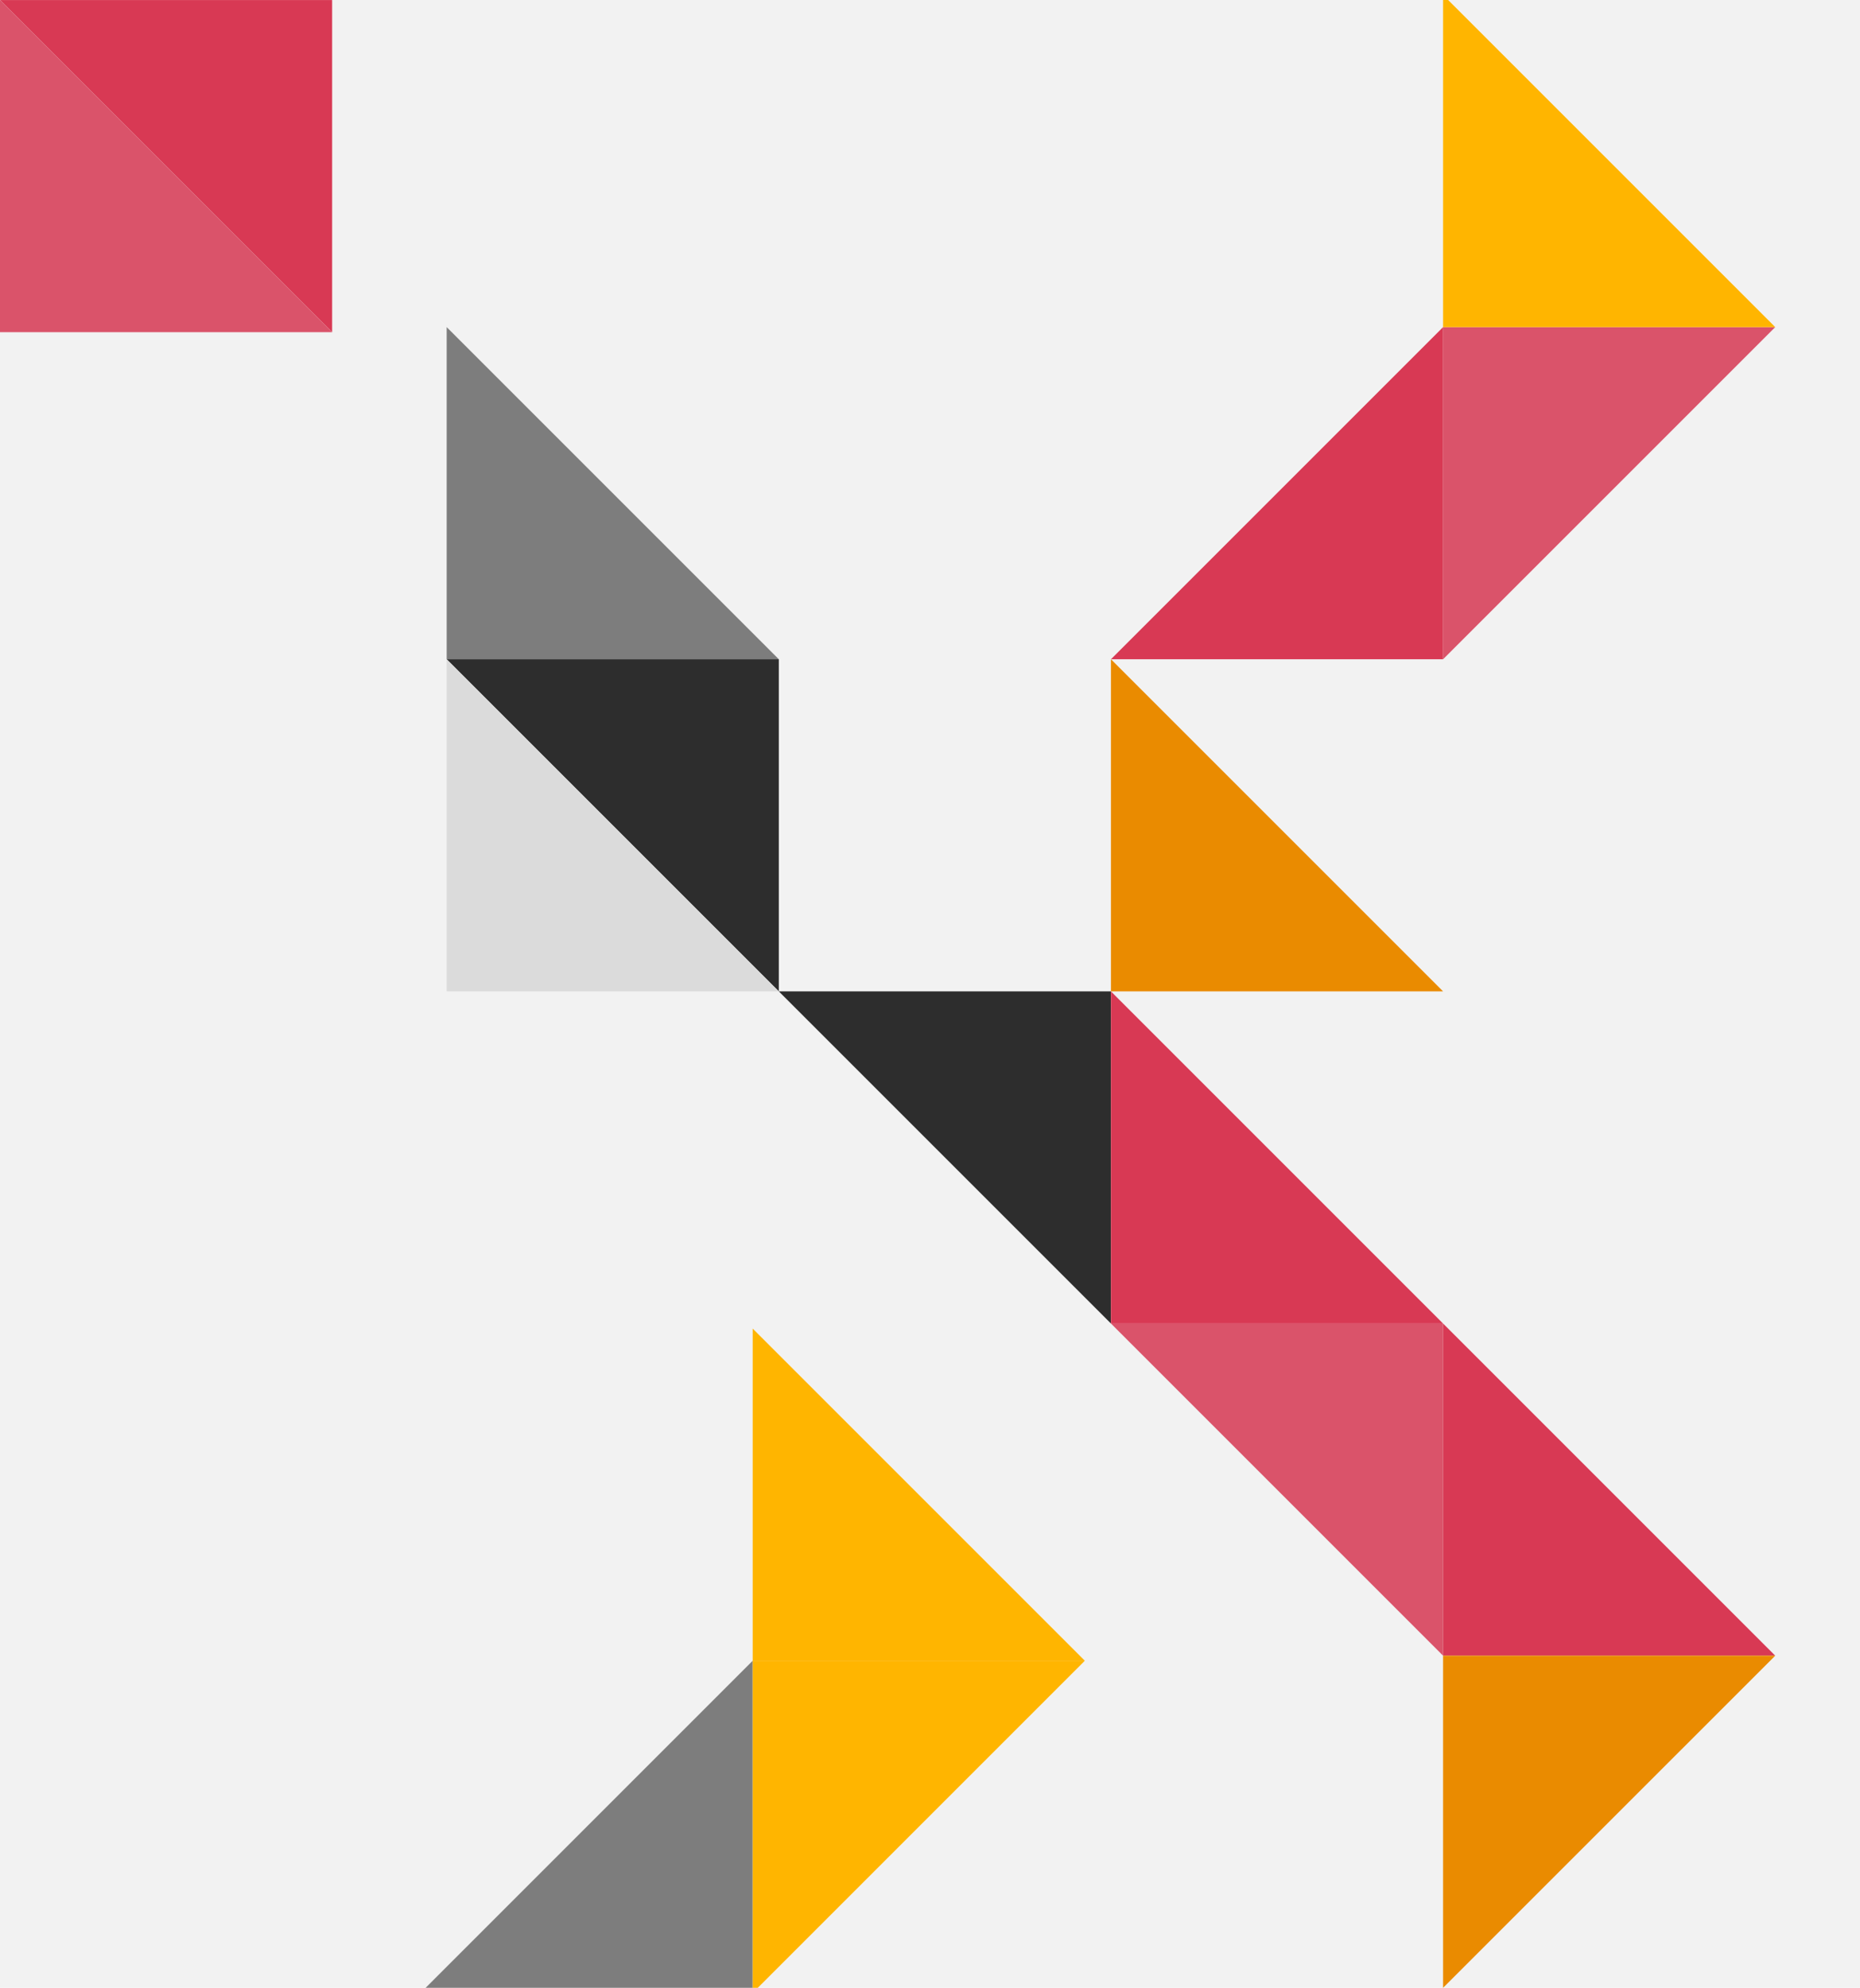
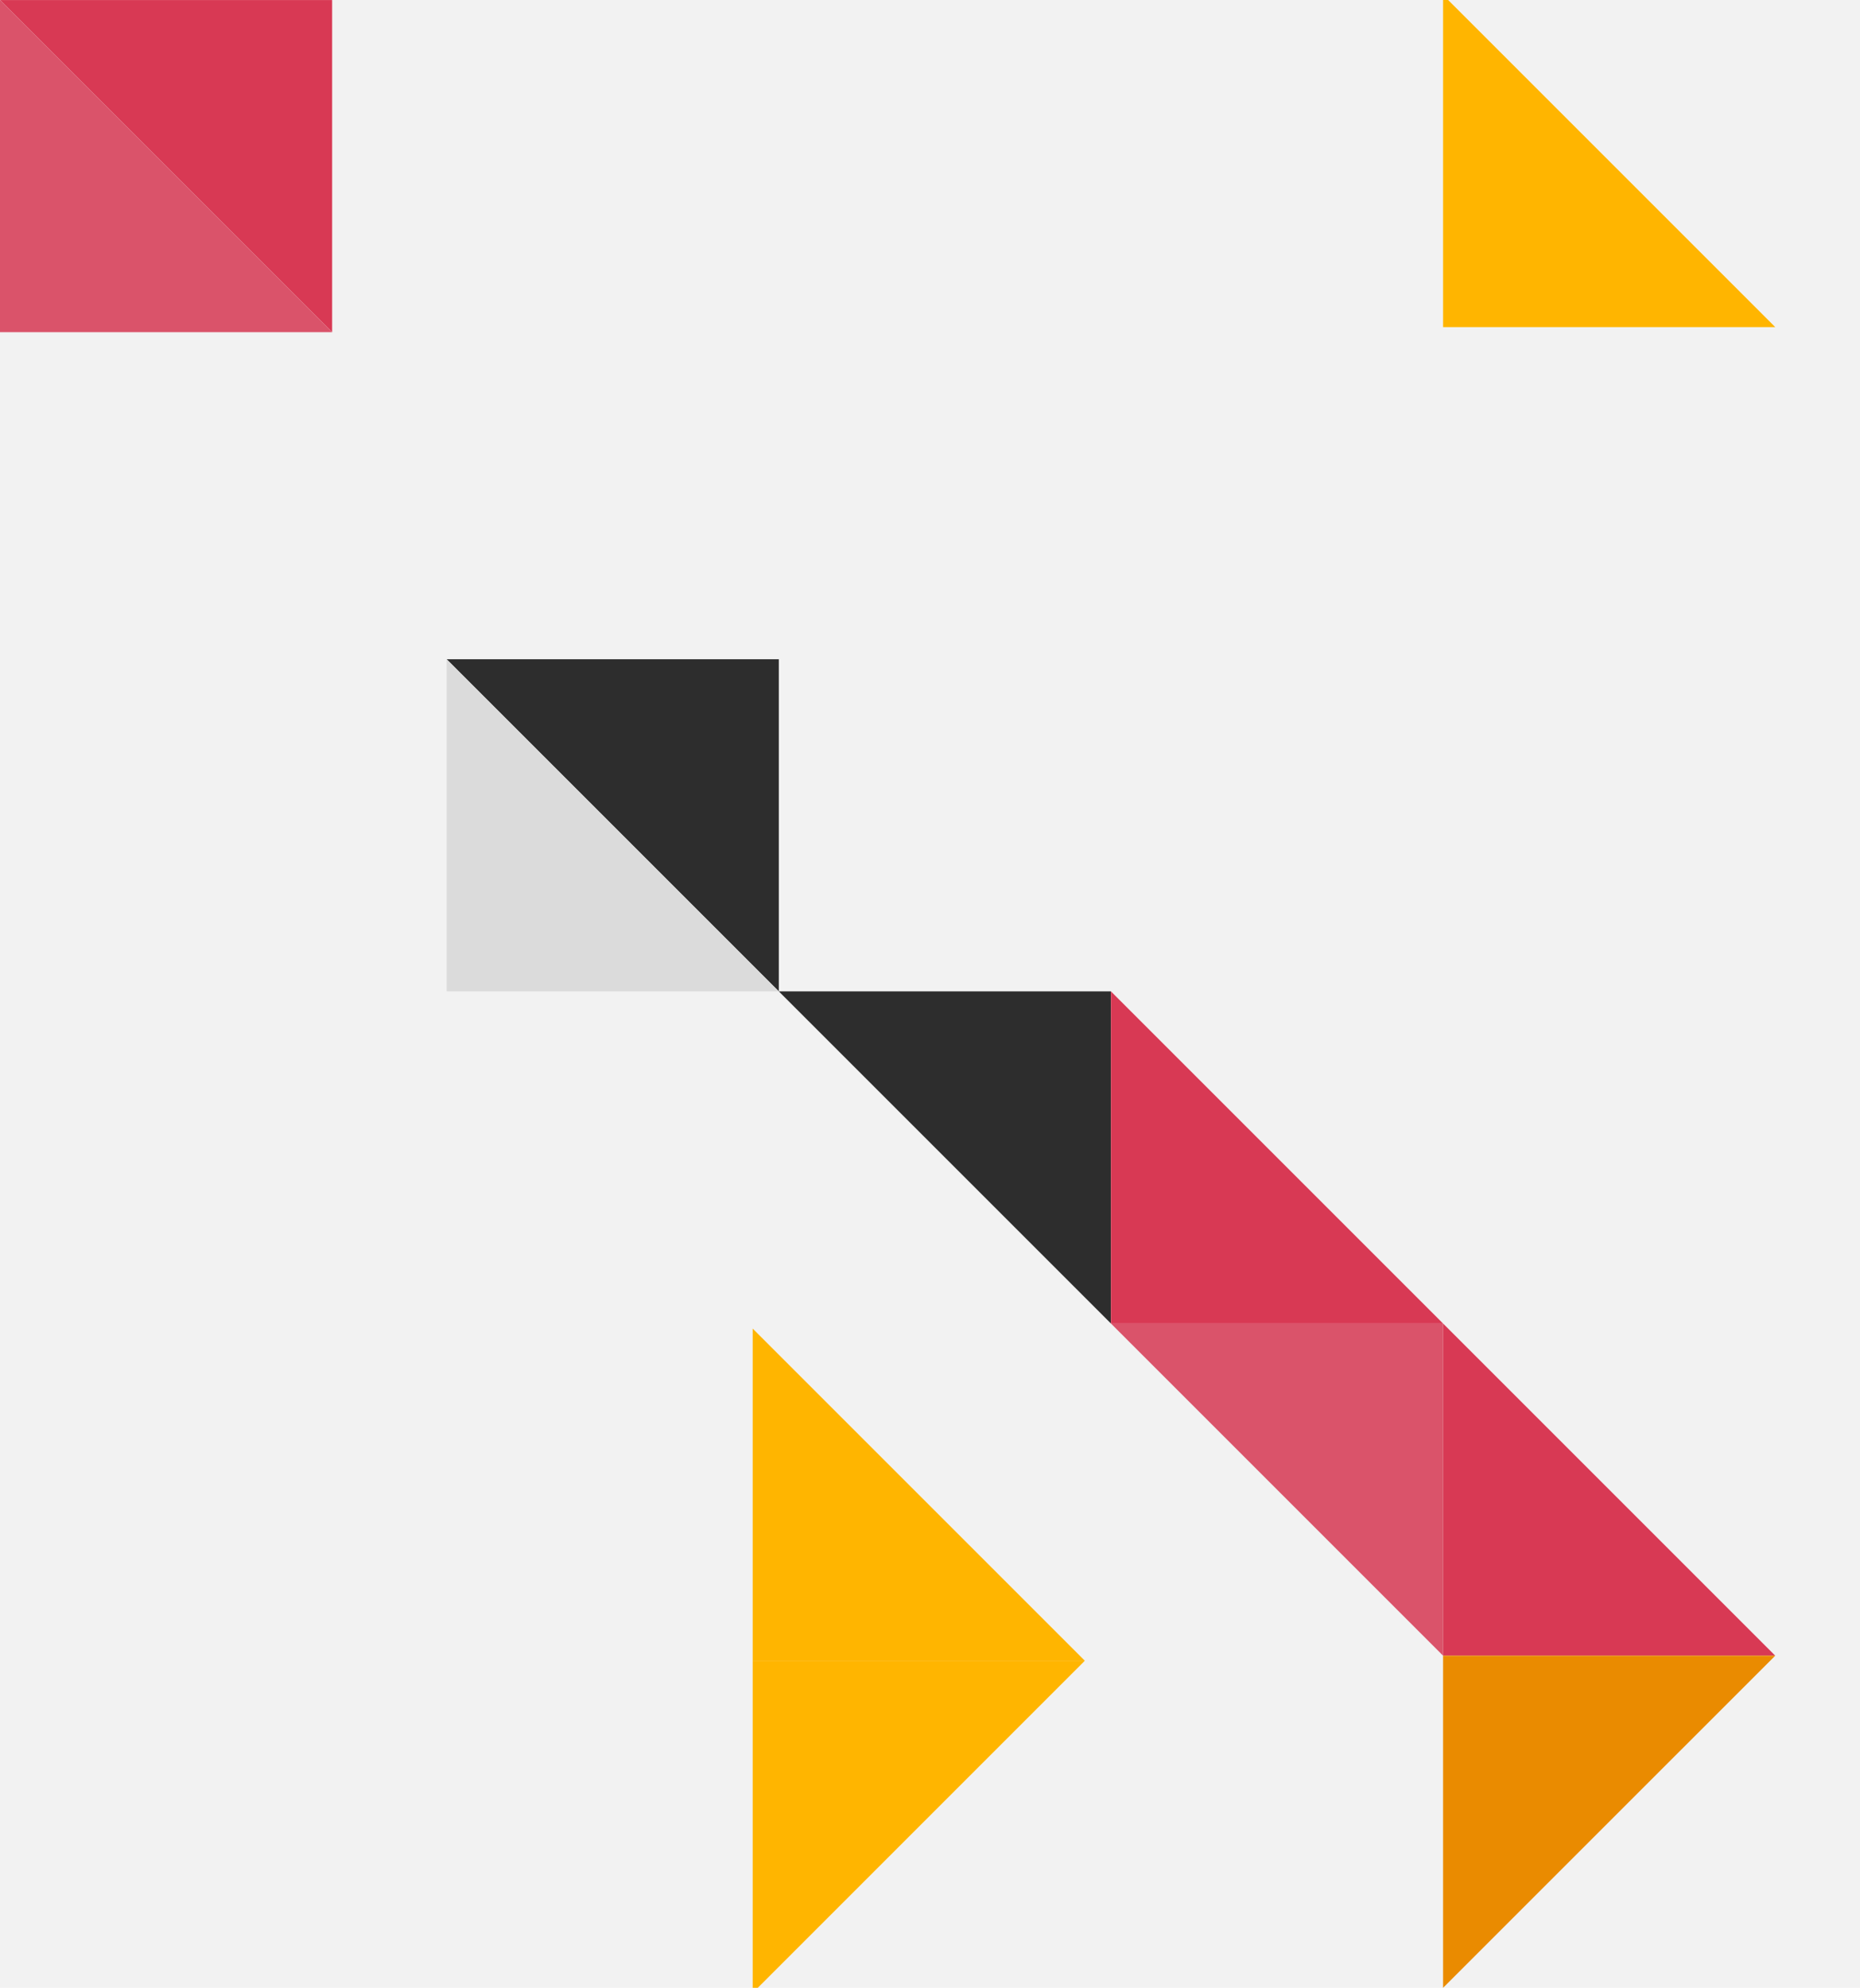
<svg xmlns="http://www.w3.org/2000/svg" id="color_arrows" width="655" height="700" viewBox="0 0 655 700">
  <rect x="-1503.52" y="-17.67" width="2919.13" height="735.58" style="fill:#f2f2f2;" />
  <polygon points="391.22 466.07 508.18 583.04 508.18 466.07 391.22 466.07" style="fill:#da536a; fill-rule:evenodd;" />
  <polygon points="0 .01 116.96 116.97 116.96 .01 0 .01" style="fill:#d83954; fill-rule:evenodd;" />
-   <polygon points="625.15 115.19 508.18 232.15 508.18 115.19 625.15 115.19" style="fill:#da536a; fill-rule:evenodd;" />
-   <polygon points="148.1 701.79 265.06 584.82 265.06 701.79 148.1 701.79" style="fill:#7d7d7d; fill-rule:evenodd;" />
  <polygon points="625.15 583.04 508.18 466.07 508.18 583.04 625.15 583.04" style="fill:#d83954; fill-rule:evenodd;" />
  <polygon points="625.15 115.19 508.18 -1.78 508.18 115.19 625.15 115.19" style="fill:#ffb500; fill-rule:evenodd;" />
-   <polygon points="391.22 232.15 508.18 115.19 508.18 232.15 391.22 232.15" style="fill:#d83954; fill-rule:evenodd;" />
  <polygon points="274.26 349.11 391.22 466.07 391.22 349.11 274.26 349.11" style="fill:#2d2d2d; fill-rule:evenodd;" />
  <polygon points="382.02 584.82 265.06 467.86 265.06 584.82 382.02 584.82" style="fill:#ffb500; fill-rule:evenodd;" />
  <polygon points="157.3 232.15 274.26 349.11 274.26 232.15 157.3 232.15" style="fill:#2d2d2d; fill-rule:evenodd;" />
-   <polygon points="508.18 349.11 391.22 232.15 391.22 349.11 508.18 349.11" style="fill:#ea8b00; fill-rule:evenodd;" />
  <polygon points="274.26 349.11 157.3 232.15 157.3 349.11 274.26 349.11" style="fill:#dbdbdb; fill-rule:evenodd;" />
-   <polygon points="274.26 232.15 157.3 115.19 157.3 232.15 274.26 232.15" style="fill:#7d7d7d; fill-rule:evenodd;" />
  <polygon points="508.18 466.07 391.22 349.11 391.22 466.07 508.18 466.07" style="fill:#d83954; fill-rule:evenodd;" />
  <polygon points="116.96 116.97 0 .01 0 116.97 116.96 116.97" style="fill:#da536a; fill-rule:evenodd;" />
  <polygon points="382.02 584.82 265.06 701.79 265.06 584.82 382.02 584.82" style="fill:#ffb500; fill-rule:evenodd;" />
  <polygon points="625.15 583.04 508.18 700 508.18 583.04 625.15 583.04" style="fill:#ea8b00; fill-rule:evenodd;" />
</svg>